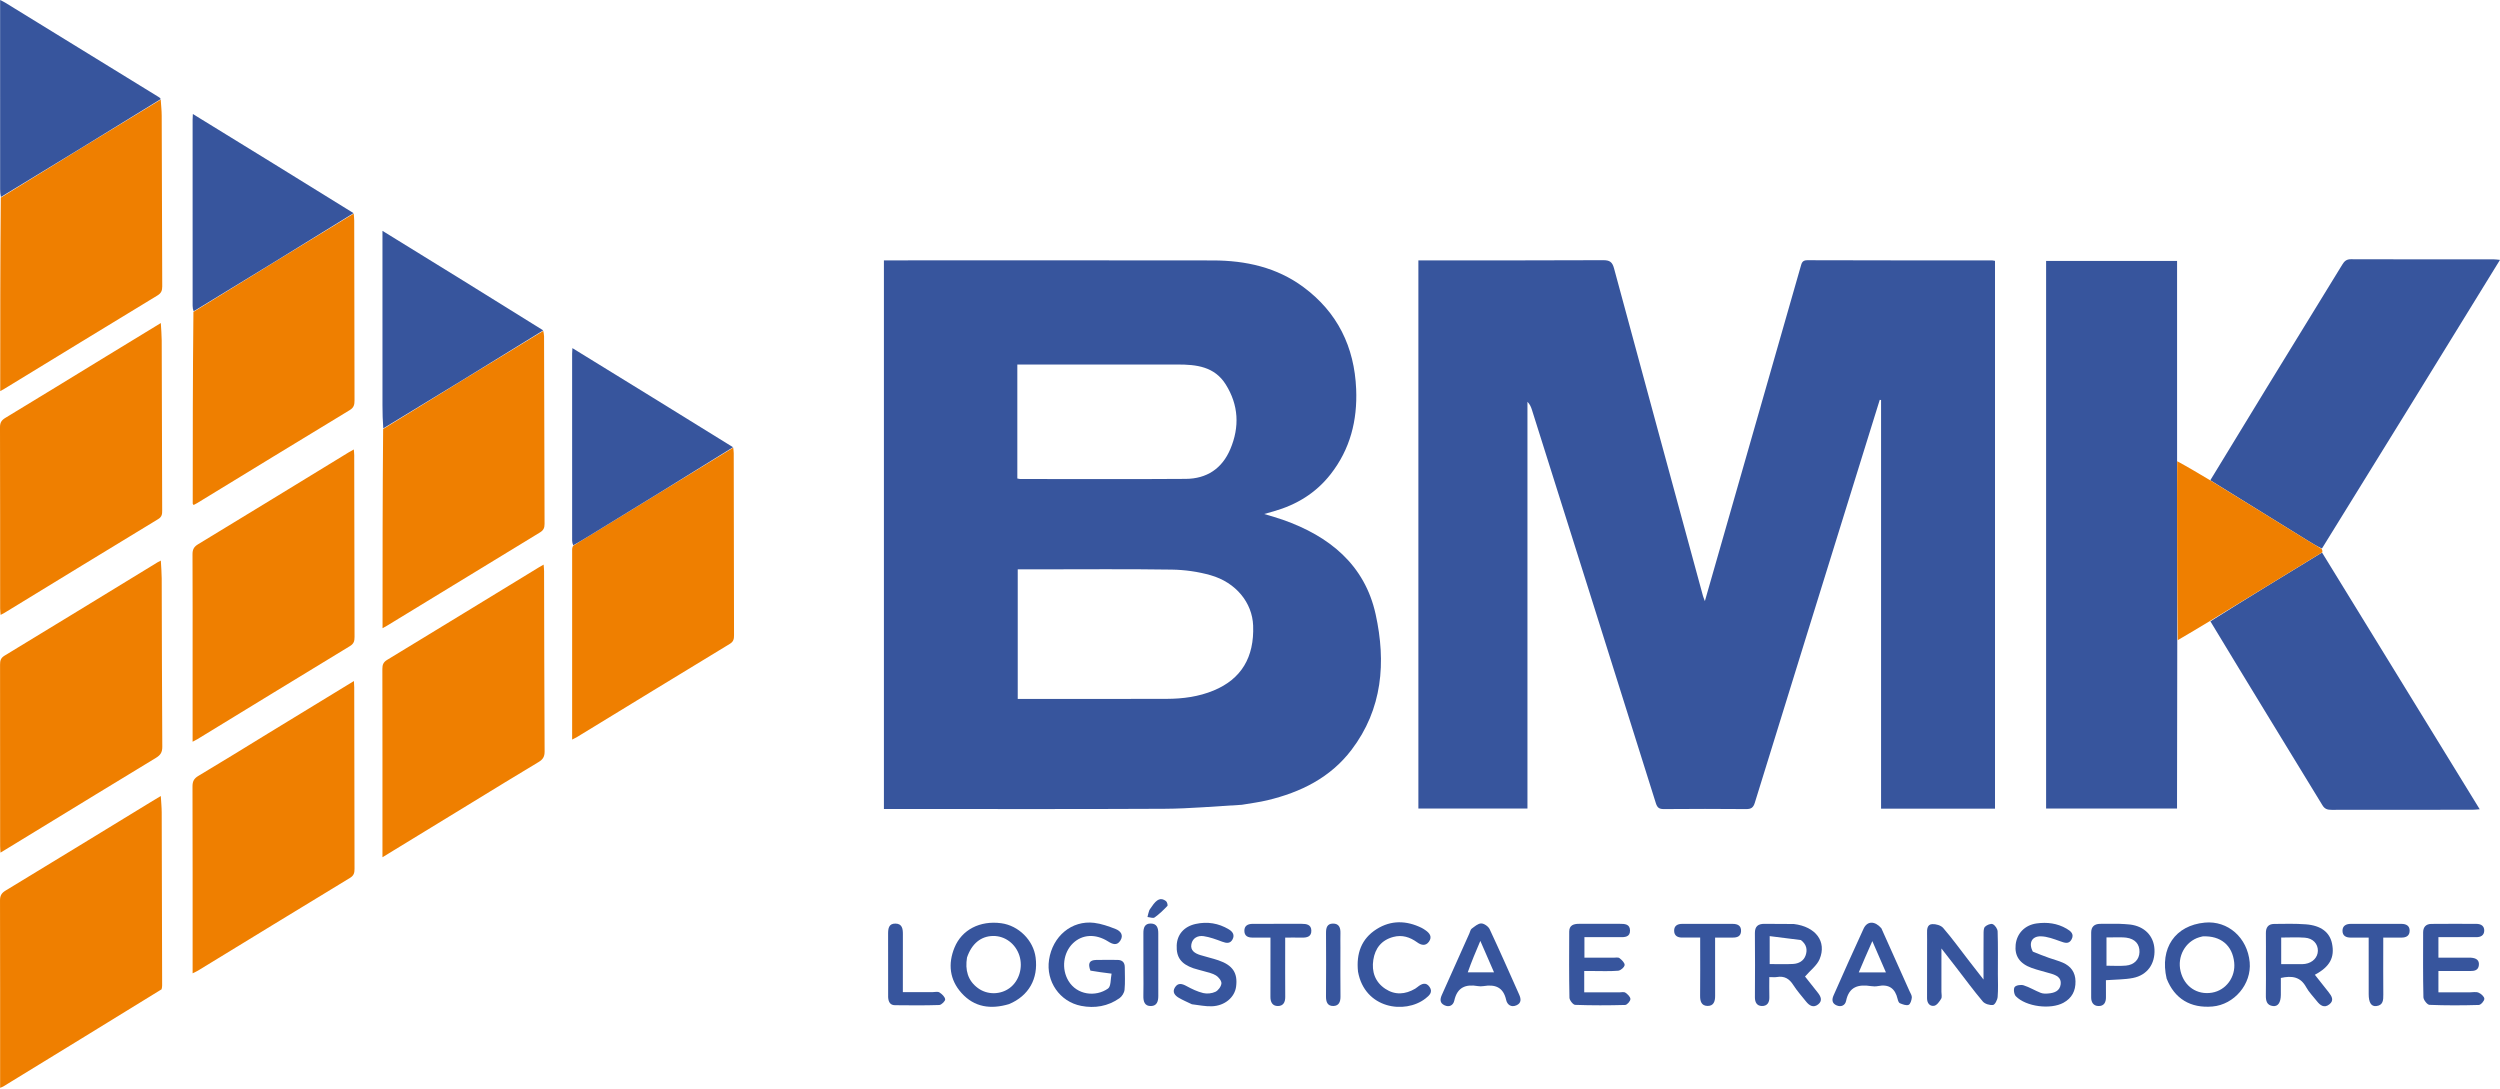
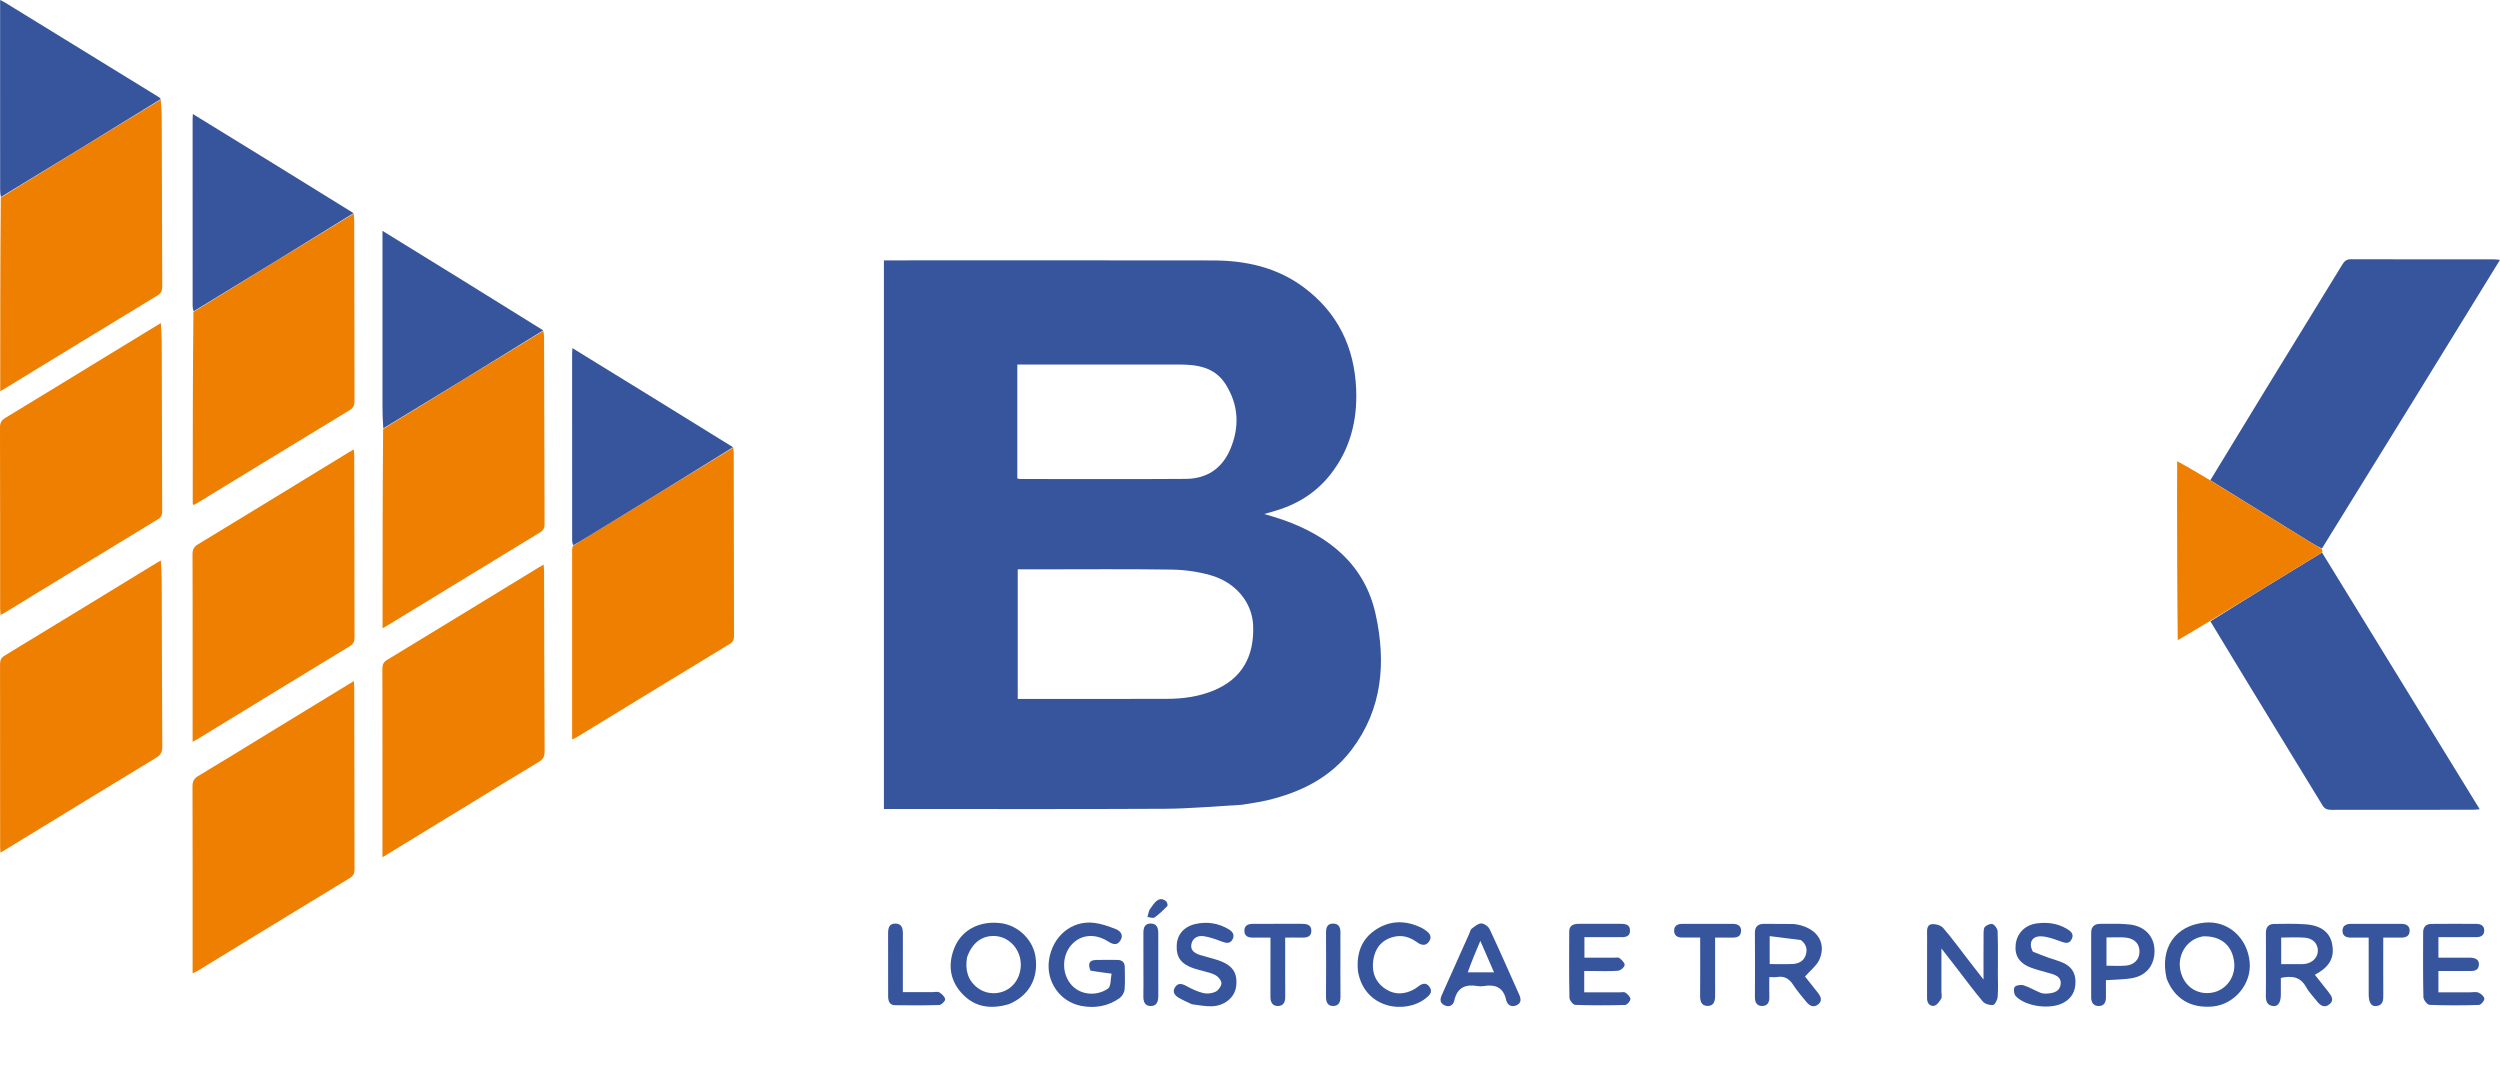
<svg xmlns="http://www.w3.org/2000/svg" width="1772" height="772" viewBox="0 0 1772 772" fill="none">
-   <path d="M1082.66 344.393C1082.66 420.853 1082.66 496.813 1082.66 573.083C1056.96 573.083 1031.37 573.083 1005.35 573.083C1005.35 443.815 1005.35 314.448 1005.35 184.547C1007.39 184.547 1009.34 184.547 1011.29 184.547C1052.96 184.547 1094.63 184.636 1136.29 184.422C1140.98 184.398 1142.81 185.697 1144.03 190.235C1164.91 267.61 1185.99 344.935 1207.03 422.267C1207.28 423.172 1207.66 424.038 1208.41 426.081C1213.19 409.399 1217.64 393.853 1222.09 378.308C1240.17 315.171 1258.25 252.034 1276.33 188.9C1277.01 186.534 1277.38 184.43 1281.03 184.443C1324.69 184.607 1368.36 184.555 1412.02 184.57C1412.5 184.571 1412.98 184.716 1414.06 184.889C1414.06 314.217 1414.06 443.576 1414.06 573.166C1387.38 573.166 1360.62 573.166 1333.3 573.166C1333.3 476.533 1333.3 380.033 1333.3 283.533C1332.99 283.493 1332.68 283.453 1332.36 283.412C1327.6 298.742 1322.83 314.07 1318.07 329.402C1293.28 409.267 1268.47 489.125 1243.8 569.028C1242.69 572.619 1241.05 573.505 1237.52 573.474C1218.19 573.306 1198.86 573.312 1179.53 573.471C1176.17 573.498 1174.73 572.671 1173.65 569.237C1144.48 476.288 1115.15 383.388 1085.83 290.484C1085.21 288.513 1084.43 286.591 1082.66 284.795C1082.66 304.494 1082.66 324.193 1082.66 344.393Z" fill="#37559D" />
  <path d="M880.158 570.444C861.598 571.456 843.49 573.168 825.372 573.263C760.388 573.604 695.4 573.397 630.413 573.397C629.259 573.397 628.105 573.397 626.516 573.397C626.516 443.79 626.516 314.437 626.516 184.55C628.315 184.55 630.098 184.55 631.881 184.55C707.865 184.549 783.85 184.466 859.834 184.599C882.941 184.639 904.948 189.471 923.869 203.484C948.029 221.379 960.008 245.887 961.248 275.802C962.168 298.006 957.035 318.356 943.14 336.127C932.697 349.483 919.017 357.794 902.888 362.392C901.043 362.918 899.196 363.435 896.065 364.318C901.309 365.936 905.375 367.042 909.34 368.438C942.24 380.022 967.354 400.288 975.074 435.491C982.486 469.29 980.001 502.572 957.898 531.565C942.847 551.307 921.855 561.593 898.273 567.234C892.464 568.624 886.499 569.364 880.158 570.444ZM735.588 403.555C730.824 403.555 726.059 403.555 721.372 403.555C721.372 434.542 721.372 464.798 721.372 495.392C722.629 495.392 723.598 495.392 724.567 495.392C758.729 495.392 792.891 495.468 827.053 495.349C838.429 495.309 849.649 493.819 860.271 489.415C879.787 481.325 889.082 465.957 888.226 443.398C887.613 427.247 876.111 412.865 858.098 407.724C849.248 405.199 839.784 403.877 830.571 403.737C799.249 403.262 767.916 403.555 735.588 403.555ZM721.083 315.894C721.083 323.666 721.083 331.438 721.083 339.159C722.129 339.353 722.602 339.518 723.075 339.518C762.21 339.529 801.346 339.71 840.478 339.433C855.31 339.328 866.214 332.173 872.064 318.297C878.709 302.535 877.96 287.075 868.792 272.473C860.823 259.78 847.988 258.345 834.576 258.371C798.606 258.44 762.635 258.395 726.664 258.395C724.9 258.395 723.135 258.395 721.083 258.395C721.083 277.642 721.083 296.268 721.083 315.894Z" fill="#37559D" />
-   <path d="M1543.25 453.866C1543.19 491.52 1543.14 529.175 1543.08 566.83C1543.08 568.806 1543.08 570.783 1543.08 573.074C1512.08 573.074 1481.36 573.074 1450.28 573.074C1450.28 443.807 1450.28 314.578 1450.28 184.945C1480.9 184.945 1511.61 184.945 1543.11 184.945C1543.11 231.711 1543.11 278.614 1543.12 326.446C1543.11 336.007 1543.07 344.639 1543.09 353.271C1543.13 386.803 1543.19 420.334 1543.25 453.866Z" fill="#37559D" />
  <path d="M1566.66 340.417C1579.98 318.552 1593.27 296.663 1606.65 274.827C1624.46 245.754 1642.36 216.737 1660.15 187.649C1661.65 185.195 1663.09 183.73 1666.32 183.742C1700.12 183.866 1733.93 183.816 1767.74 183.832C1768.84 183.832 1769.95 184.018 1771.99 184.2C1729.82 252.742 1688.03 320.662 1645.78 388.81C1642.21 387.135 1639.09 385.244 1635.99 383.326C1612.88 369.026 1589.77 354.721 1566.66 340.417Z" fill="#37559D" />
  <path d="M1645.85 391.625C1682.99 452.091 1720.13 512.558 1757.63 573.617C1755.47 573.765 1754.05 573.948 1752.63 573.948C1719.32 573.964 1686.01 573.93 1652.7 574.012C1649.81 574.019 1647.83 573.531 1646.16 570.793C1619.74 527.491 1593.2 484.26 1566.74 440.407C1593.15 423.742 1619.5 407.684 1645.85 391.625Z" fill="#37559D" />
  <path d="M385.083 234.523C385.272 235.808 385.623 237.092 385.626 238.377C385.747 282.706 385.813 327.034 385.984 371.362C385.995 374.165 385.228 375.868 382.742 377.379C346.47 399.416 310.263 421.56 274.038 443.673C273.346 444.095 272.619 444.459 271.148 445.268C271.148 398.014 271.148 351.323 271.568 304.072C309.687 280.516 347.385 257.52 385.083 234.523Z" fill="#EF7F00" />
  <path d="M136.519 469.394C136.52 443.576 136.576 418.257 136.453 392.94C136.437 389.588 137.351 387.621 140.367 385.792C176.065 364.146 211.656 342.323 247.279 320.552C248.255 319.955 249.27 319.423 250.768 318.578C250.892 320.151 251.071 321.359 251.072 322.568C251.14 365.54 251.167 408.513 251.301 451.485C251.31 454.384 250.779 456.284 248.046 457.944C211.933 479.871 175.905 501.939 139.851 523.964C139.035 524.462 138.161 524.868 136.519 525.738C136.519 506.707 136.519 488.3 136.519 469.394Z" fill="#EF7F00" />
  <path d="M334.548 568.846C313.431 581.762 292.615 594.472 271.087 607.616C271.087 605.543 271.087 604.287 271.087 603.03C271.087 560.063 271.117 517.096 271.023 474.13C271.017 471.171 271.714 469.353 274.384 467.733C310.352 445.899 346.244 423.938 382.157 402.013C382.998 401.499 383.865 401.028 385.315 400.195C385.449 402.013 385.637 403.395 385.641 404.778C385.749 447.408 385.789 490.038 386.021 532.667C386.041 536.334 384.809 538.308 381.751 540.134C366.045 549.516 350.469 559.116 334.548 568.846Z" fill="#EF7F00" />
  <path d="M190.344 519.642C210.491 507.338 230.332 495.234 250.86 482.711C250.963 484.728 251.08 485.961 251.082 487.195C251.144 530.021 251.175 572.847 251.29 615.673C251.297 618.512 250.926 620.523 248.132 622.219C212.137 644.062 176.233 666.054 140.297 687.995C139.354 688.57 138.318 688.994 136.526 689.886C136.526 687.49 136.526 685.734 136.526 683.978C136.526 641.817 136.569 599.655 136.445 557.494C136.435 553.922 137.399 551.862 140.578 549.968C157.16 540.086 173.569 529.913 190.344 519.642Z" fill="#EF7F00" />
  <path d="M75.274 252.578C88.191 244.708 100.794 237.022 113.986 228.977C114.231 233.548 114.608 237.442 114.621 241.336C114.758 281.475 114.827 321.614 114.954 361.752C114.962 364.311 114.861 366.273 112.132 367.927C75.719 390.006 39.408 412.252 3.068 434.45C2.389 434.864 1.658 435.195 0.426 435.839C0.291 434.02 0.1 432.635 0.099 431.25C0.084 388.44 0.13 345.631 6.94165e-05 302.821C-0.01 299.522 1.068 297.84 3.82 296.176C27.592 281.801 51.261 267.257 75.274 252.578Z" fill="#EF7F00" />
  <path d="M25.013 589.307C16.767 594.318 8.844 599.162 0.343 604.358C0.238 602.439 0.095 601.052 0.094 599.665C0.082 556.862 0.104 514.059 0.039 471.256C0.035 468.427 0.397 466.448 3.188 464.755C39.447 442.753 75.614 420.598 111.806 398.487C112.347 398.157 112.931 397.897 113.997 397.344C114.227 401.828 114.604 405.88 114.618 409.933C114.756 449.734 114.767 489.534 115.033 529.334C115.06 533.241 113.723 535.242 110.527 537.177C82.074 554.406 53.72 571.797 25.013 589.307Z" fill="#EF7F00" />
-   <path d="M114.52 701.225C76.938 724.399 39.62 747.26 2.295 770.109C1.771 770.43 1.153 770.599 0.085 771.045C0.085 769.151 0.085 767.706 0.085 766.26C0.085 723.597 0.125 680.934 0.008 638.272C-0.001 634.868 1.034 633.011 3.982 631.224C39.135 609.917 74.188 588.446 109.268 567.021C110.656 566.173 112.06 565.353 113.975 564.211C114.22 568.489 114.606 572.216 114.619 575.945C114.756 616.77 114.836 657.595 114.923 698.42C114.925 699.25 114.832 700.081 114.52 701.225Z" fill="#EF7F00" />
  <path d="M250.705 151.375C250.832 153.025 251.067 154.674 251.07 156.324C251.144 198.787 251.174 241.25 251.287 283.713C251.295 286.703 250.914 288.845 247.931 290.652C211.805 312.539 175.782 334.597 139.728 356.603C138.917 357.098 138.056 357.509 137.241 357.946C136.92 357.467 136.602 357.214 136.602 356.961C136.604 311.835 136.629 266.709 137.095 221.068C175.26 197.494 212.982 174.435 250.705 151.375Z" fill="#EF7F00" />
  <path d="M113.914 70.594C114.158 74.404 114.603 78.213 114.616 82.025C114.761 122.334 114.808 162.645 114.993 202.954C115.006 205.908 114.327 207.762 111.639 209.393C75.378 231.406 39.193 253.545 2.987 275.648C2.298 276.069 1.576 276.434 0.156 277.219C0.156 231.306 0.156 185.959 0.574 140.048C38.633 116.521 76.273 93.557 113.914 70.594Z" fill="#EF7F00" />
  <path d="M519.71 317.281C519.836 318.599 520.07 319.916 520.072 321.234C520.145 364.218 520.184 407.202 520.275 450.187C520.28 452.795 520.013 454.721 517.337 456.344C481.201 478.258 445.16 500.329 409.09 522.35C408.143 522.928 407.122 523.383 405.531 524.209C405.531 522.671 405.531 521.737 405.531 520.803C405.531 476.984 405.53 433.165 405.537 389.346C405.538 388.683 405.638 388.02 406.177 386.893C409.934 384.46 413.219 382.512 416.476 380.518C450.89 359.443 485.299 338.361 519.71 317.281Z" fill="#EF7F00" />
  <path d="M519.584 316.995C485.298 338.36 450.888 359.442 416.474 380.517C413.217 382.511 409.932 384.459 406.301 386.516C405.8 385.461 405.534 384.319 405.533 383.176C405.512 339.033 405.513 294.89 405.52 250.747C405.52 249.779 405.613 248.811 405.719 246.742C444.042 270.317 481.75 293.514 519.584 316.995Z" fill="#37559D" />
  <path d="M250.595 151.078C212.979 174.437 175.257 197.496 137.236 220.65C136.797 219.431 136.533 218.117 136.532 216.803C136.511 172.817 136.514 128.832 136.52 84.847C136.521 83.874 136.604 82.901 136.699 80.812C175.041 104.388 212.765 127.583 250.595 151.078Z" fill="#37559D" />
  <path d="M385.037 234.173C347.39 257.52 309.691 280.517 271.663 303.635C271.253 298.273 271.103 292.789 271.1 287.305C271.079 248.197 271.088 209.09 271.087 169.983C271.087 168.213 271.087 166.444 271.087 163.617C309.582 187.344 347.284 210.583 385.037 234.173Z" fill="#37559D" />
  <path d="M113.934 70.241C76.273 93.561 38.633 116.524 0.665 139.612C0.255 137.914 0.098 136.092 0.097 134.269C0.083 91.503 0.086 48.737 0.086 5.971C0.086 4.204 0.086 2.436 0.086 0C1.689 0.828 2.699 1.269 3.628 1.84C40.02 24.204 76.404 46.579 112.785 68.96C113.205 69.219 113.566 69.575 113.934 70.241Z" fill="#37559D" />
  <path d="M1646.08 391.42C1619.51 407.68 1593.16 423.738 1566.55 440.078C1558.83 444.778 1551.38 449.196 1543.59 453.74C1543.19 420.334 1543.13 386.803 1543.09 353.272C1543.08 344.639 1543.11 336.007 1543.19 326.914C1550.85 331.036 1558.45 335.618 1566.35 340.307C1589.76 354.718 1612.87 369.023 1635.98 383.323C1639.08 385.242 1642.2 387.132 1645.63 389.114C1646.06 389.867 1646.18 390.543 1646.08 391.42Z" fill="#EF7F00" />
  <path d="M1606.08 681.394C1606.08 674.396 1606.15 667.897 1606.06 661.4C1606 657.343 1607.79 654.93 1611.87 654.886C1619.36 654.806 1626.88 654.598 1634.34 655.158C1645.14 655.969 1651.31 660.809 1652.94 668.794C1654.95 678.591 1651.43 685.241 1640.77 690.917C1644.06 695.086 1647.28 699.178 1650.52 703.254C1652.73 706.041 1654.64 709.082 1651.02 711.909C1647.4 714.745 1644.54 712.63 1642.18 709.577C1639.62 706.286 1636.56 703.281 1634.59 699.675C1630.62 692.39 1624.62 691.4 1616.67 693.17C1616.67 697.072 1616.72 701.167 1616.66 705.26C1616.58 710.617 1614.64 713.505 1611.13 713.097C1606.58 712.568 1605.98 709.258 1606.04 705.387C1606.18 697.558 1606.08 689.725 1606.08 681.394ZM1627.48 683.392C1629.65 683.342 1631.85 683.521 1633.97 683.197C1639.23 682.393 1642.83 678.556 1642.91 673.965C1643 669.027 1639.47 665.057 1633.72 664.626C1628.15 664.207 1622.52 664.535 1616.91 664.535C1616.91 671.01 1616.91 676.953 1616.91 683.392C1620.27 683.392 1623.4 683.392 1627.48 683.392Z" fill="#37559D" />
  <path d="M715.237 711.7C702.213 715.589 690.61 713.959 681.528 703.846C673.076 694.435 671.822 683.261 676.527 671.705C681.732 658.921 694.672 652.381 709.637 654.378C721.98 656.025 732.466 666.449 734.045 678.644C735.999 693.723 729.225 705.812 715.237 711.7ZM685.415 678.695C683.999 687.393 685.825 695.019 693.248 700.43C699.924 705.296 709.187 705.089 715.661 700.294C722.349 695.341 725.229 685.759 722.551 677.366C719.853 668.907 712.336 663.294 703.872 663.418C695.341 663.544 688.773 668.784 685.415 678.695Z" fill="#37559D" />
  <path d="M1535.7 693.597C1530.71 671.975 1541.82 655.935 1562.76 653.946C1579.15 652.389 1592.99 664.609 1594.58 682.032C1595.98 697.473 1583.69 712.078 1568.16 713.416C1552.66 714.75 1541.28 707.893 1535.7 693.597ZM1561.24 663.699C1560.43 663.91 1559.62 664.095 1558.83 664.335C1548.89 667.335 1543.07 677.955 1545.6 688.471C1548.18 699.194 1557.27 705.379 1567.85 703.603C1577.81 701.929 1584.7 692.546 1583.6 682.156C1582.33 670.157 1574.17 663.12 1561.24 663.699Z" fill="#37559D" />
  <path d="M1395.09 680.365C1398.51 684.795 1401.74 688.931 1405.92 694.301C1405.92 682.508 1405.87 672.279 1405.96 662.05C1405.97 660.276 1405.93 657.915 1406.96 656.885C1408.25 655.608 1411.08 654.435 1412.43 655.038C1414.09 655.777 1415.86 658.366 1415.92 660.211C1416.26 670.187 1416.09 680.18 1416.09 690.167C1416.09 695.66 1416.39 701.179 1415.93 706.633C1415.76 708.712 1414.04 712.123 1412.67 712.313C1410.35 712.633 1406.88 711.6 1405.41 709.857C1398.87 702.112 1392.87 693.909 1386.66 685.88C1383.46 681.736 1380.24 677.611 1376.09 672.276C1376.09 683.541 1376.09 693.275 1376.08 703.009C1376.08 704.673 1376.63 706.688 1375.89 707.921C1374.68 709.942 1372.8 712.613 1370.88 712.914C1367.83 713.39 1365.88 711.046 1365.89 707.533C1365.96 695.216 1365.92 682.898 1365.92 670.58C1365.92 667.584 1365.98 664.586 1365.9 661.592C1365.81 658.59 1366.03 655.223 1369.55 655.015C1372.13 654.863 1375.72 655.884 1377.31 657.722C1383.51 664.882 1389.09 672.576 1395.09 680.365Z" fill="#37559D" />
  <path d="M1271.46 654.934C1286.98 656.804 1294.96 667.377 1289.73 679.847C1287.85 684.343 1283.25 687.703 1279.4 692.152C1281.78 695.164 1285.11 699.406 1288.47 703.62C1290.64 706.346 1291.95 709.335 1288.72 711.904C1285.4 714.551 1282.49 712.841 1280.17 709.931C1277.07 706.027 1273.7 702.285 1271.03 698.098C1268.21 693.671 1264.74 691.626 1259.51 692.514C1257.93 692.783 1256.26 692.555 1254.09 692.555C1254.09 697.586 1253.99 702.195 1254.12 706.799C1254.23 710.64 1252.53 713.173 1248.75 713.058C1245.24 712.951 1243.85 710.398 1243.88 706.816C1243.98 691.678 1244.01 676.538 1243.87 661.4C1243.82 656.594 1246.16 654.81 1250.56 654.82C1257.38 654.837 1264.2 654.848 1271.46 654.934ZM1276.48 666.311C1269.21 665.397 1261.95 664.482 1254.35 663.526C1254.35 670.897 1254.35 676.943 1254.35 683.324C1260.04 683.324 1265.5 683.552 1270.93 683.249C1274.96 683.025 1278.49 681.135 1279.85 677.104C1281.14 673.277 1280.63 669.519 1276.48 666.311Z" fill="#37559D" />
  <path d="M772.88 687.975C770.928 682.757 772.192 680.534 776.973 680.413C781.969 680.287 786.971 680.386 791.97 680.387C795.43 680.387 797.232 682.098 797.244 685.578C797.263 690.91 797.59 696.276 797.078 701.559C796.872 703.68 795.254 706.28 793.481 707.528C785.308 713.278 775.987 714.848 766.319 712.964C751.103 709.999 741.257 695.586 743.56 680.303C746.085 663.553 759.641 652.195 775.547 654.109C780.702 654.729 785.798 656.569 790.683 658.464C794.237 659.842 796.647 662.786 794.053 666.771C791.656 670.455 788.592 669.293 785.409 667.284C776.53 661.683 767.117 662.253 760.563 668.542C753.624 675.199 752.162 686.667 757.322 695.255C763.35 705.286 776.557 706.831 785.337 700.704C787.574 699.143 787.116 693.719 787.886 690.119C782.215 689.402 777.685 688.828 772.88 687.975Z" fill="#37559D" />
  <path d="M1751.46 678.818C1755.18 679.09 1757.42 680.552 1757.02 684.148C1756.61 687.836 1753.8 688.28 1750.74 688.26C1743.42 688.212 1736.09 688.245 1728.35 688.245C1728.35 693.131 1728.35 697.869 1728.35 703.384C1735.5 703.384 1742.91 703.382 1750.33 703.385C1752.49 703.385 1754.9 702.815 1756.76 703.572C1758.54 704.298 1760.86 706.376 1760.9 707.92C1760.95 709.414 1758.44 712.276 1756.98 712.32C1745.33 712.673 1733.66 712.711 1722.03 712.238C1720.45 712.173 1717.76 708.759 1717.72 706.845C1717.36 691.533 1717.5 676.208 1717.52 660.887C1717.52 657.052 1719.57 654.905 1723.35 654.868C1734 654.765 1744.66 654.791 1755.32 654.842C1758.57 654.857 1761.01 656.363 1760.82 659.87C1760.64 663.056 1758.3 664.269 1755.22 664.256C1746.4 664.218 1737.58 664.243 1728.35 664.243C1728.35 668.962 1728.35 673.509 1728.35 678.813C1735.86 678.813 1743.44 678.813 1751.46 678.818Z" fill="#37559D" />
  <path d="M1147.77 664.25C1139.34 664.249 1131.38 664.249 1123.04 664.249C1123.04 669.136 1123.04 673.659 1123.04 678.805C1129.99 678.805 1136.76 678.793 1143.53 678.814C1145.02 678.819 1146.93 678.391 1147.91 679.136C1149.54 680.376 1151.72 682.556 1151.53 684.056C1151.32 685.627 1148.66 687.914 1146.92 688.053C1140.8 688.543 1134.62 688.247 1128.46 688.249C1126.68 688.249 1124.9 688.249 1122.9 688.249C1122.9 693.45 1122.9 698.063 1122.9 703.382C1131.16 703.382 1139.42 703.378 1147.68 703.387C1149.17 703.388 1151.04 702.895 1152.08 703.599C1153.66 704.669 1155.65 706.598 1155.63 708.14C1155.61 709.611 1153.28 712.278 1151.91 712.316C1140.1 712.643 1128.27 712.678 1116.47 712.251C1115 712.198 1112.46 708.967 1112.42 707.167C1112.1 691.528 1112.18 675.879 1112.26 660.234C1112.29 655.832 1115.4 654.812 1119.1 654.809C1128.75 654.801 1138.4 654.815 1148.06 654.805C1151.54 654.801 1155.28 654.889 1155.36 659.51C1155.44 664.197 1151.76 664.376 1147.77 664.25Z" fill="#37559D" />
-   <path d="M1333.51 657.964C1340.3 673.008 1346.88 687.73 1353.44 702.461C1354.11 703.972 1355.24 705.598 1355.1 707.072C1354.92 708.941 1354.07 711.781 1352.78 712.258C1351.08 712.89 1348.58 711.883 1346.62 711.084C1345.81 710.751 1345.29 709.192 1345.03 708.097C1343.29 700.557 1338.83 697.359 1331.08 698.934C1329.48 699.259 1327.72 699.195 1326.09 698.945C1317.3 697.599 1310.59 699.252 1308.5 709.448C1307.88 712.457 1305.16 714.035 1301.82 712.634C1298.36 711.18 1298.37 708.393 1299.64 705.537C1306.66 689.739 1313.63 673.917 1320.91 658.238C1323.49 652.671 1328.9 652.618 1333.51 657.964ZM1321.97 678.74C1320.52 682.14 1319.07 685.54 1317.5 689.224C1324.27 689.224 1330.14 689.224 1336.74 689.224C1333.53 681.841 1330.56 674.994 1327.11 667.058C1325.14 671.48 1323.69 674.751 1321.97 678.74Z" fill="#37559D" />
  <path d="M1041.44 661.719C1042.09 660.322 1042.28 658.869 1043.1 658.272C1045.21 656.723 1047.6 654.537 1049.89 654.531C1051.93 654.526 1054.94 656.647 1055.86 658.608C1063.06 673.954 1069.88 689.483 1076.79 704.966C1078.14 707.98 1078.49 710.961 1074.85 712.565C1071.07 714.238 1068.3 712.104 1067.57 708.771C1065.55 699.651 1059.73 697.588 1051.51 698.949C1050.22 699.164 1048.82 699.174 1047.53 698.948C1038.88 697.438 1032.88 699.769 1030.8 709.245C1030.09 712.452 1027.33 714.216 1023.79 712.51C1020.45 710.904 1020.65 708.196 1021.94 705.304C1028.38 690.887 1034.82 676.471 1041.44 661.719ZM1040.35 689.195C1046.38 689.195 1052.41 689.195 1058.97 689.195C1055.77 681.851 1052.74 674.886 1049.26 666.901C1045.92 674.75 1043.03 681.559 1040.35 689.195Z" fill="#37559D" />
  <path d="M1501.92 654.789C1504.88 654.956 1507.38 655.001 1509.85 655.31C1520.01 656.582 1526.6 663.335 1527.09 672.866C1527.62 683.216 1521.97 691.21 1511.81 693.193C1505.84 694.358 1499.62 694.24 1492.68 694.761C1492.68 698.619 1492.64 702.691 1492.7 706.762C1492.75 710.472 1491.31 713.185 1487.36 713.075C1483.81 712.976 1482.22 710.45 1482.22 706.944C1482.23 691.627 1482.21 676.309 1482.23 660.991C1482.23 656.881 1484.49 654.894 1488.46 654.818C1492.78 654.736 1497.11 654.793 1501.92 654.789ZM1497.63 664.405C1496.06 664.405 1494.49 664.405 1493.08 664.405C1493.08 671.603 1493.08 678.009 1493.08 684.5C1497.93 684.5 1502.42 684.815 1506.85 684.422C1512.74 683.899 1516.31 680.057 1516.47 674.855C1516.64 669.221 1513.3 665.418 1507.07 664.601C1504.29 664.235 1501.43 664.452 1497.63 664.405Z" fill="#37559D" />
  <path d="M1440.88 674.518C1444.88 676.164 1448.57 677.596 1452.3 678.934C1455.57 680.11 1458.99 680.951 1462.16 682.348C1467.81 684.835 1471.01 689.133 1471.11 695.541C1471.23 702.318 1468.57 707.482 1462.58 710.752C1453.44 715.746 1436.02 713.565 1428.81 706.127C1427.52 704.794 1427.02 701.073 1427.96 699.662C1428.84 698.344 1432.39 697.788 1434.3 698.385C1438.51 699.702 1442.36 702.121 1446.49 703.745C1448.1 704.381 1450.1 704.334 1451.89 704.176C1456.11 703.801 1460.03 702.464 1460.62 697.583C1461.17 692.984 1457.65 691.294 1453.99 690.171C1449.39 688.761 1444.66 687.721 1440.14 686.111C1431.53 683.044 1427.87 677.572 1428.69 669.622C1429.51 661.651 1435.2 655.669 1443.58 654.523C1450.98 653.51 1458.15 654.374 1464.8 658.247C1467.81 660.005 1470.28 662.042 1468.38 665.741C1466.45 669.504 1463.43 668.292 1460.2 667.139C1455.75 665.555 1451.09 663.744 1446.49 663.664C1440.07 663.552 1437.69 668.539 1440.88 674.518Z" fill="#37559D" />
  <path d="M844.817 711.826C841.468 710.219 838.396 708.923 835.544 707.251C832.755 705.616 830.708 703.181 832.812 699.856C834.99 696.416 837.829 697.191 841.032 698.943C844.767 700.985 848.733 702.888 852.833 703.879C855.55 704.536 859.011 704.175 861.519 702.975C863.518 702.019 865.577 699.184 865.749 697.034C865.893 695.222 863.751 692.586 861.918 691.417C859.479 689.862 856.376 689.322 853.527 688.447C850.989 687.666 848.359 687.166 845.856 686.292C837.108 683.239 833.699 678.485 834.047 670.071C834.361 662.449 839.14 656.735 847.477 654.894C855.731 653.07 863.662 654.328 871.008 658.738C873.823 660.429 875.231 662.754 873.645 665.8C872.007 668.944 869.334 668.61 866.318 667.481C862.03 665.877 857.644 664.219 853.156 663.554C849.124 662.956 845.287 664.77 844.447 669.252C843.599 673.776 847.005 675.764 850.709 676.934C854.983 678.285 859.391 679.226 863.627 680.676C873.797 684.159 877.413 689.684 876.144 699.34C875.15 706.905 868.131 712.92 859.016 713.249C854.429 713.415 849.8 712.434 844.817 711.826Z" fill="#37559D" />
  <path d="M962.56 688.695C961.209 675.817 964.977 665.354 975.764 658.555C985.988 652.111 996.866 652.385 1007.65 657.669C1008.54 658.107 1009.37 658.674 1010.2 659.232C1013.27 661.303 1015.39 663.958 1012.8 667.512C1010.46 670.713 1007.37 670.003 1004.46 667.899C999.373 664.23 993.875 662.42 987.556 664.108C979.152 666.353 974.649 672.209 973.4 680.379C972.127 688.703 974.651 696.063 981.892 700.872C988.789 705.451 996.04 704.917 1003.09 700.779C1003.66 700.443 1004.19 700.031 1004.71 699.611C1007.56 697.284 1010.72 695.812 1013.28 699.541C1015.8 703.209 1013.12 705.618 1010.31 707.791C995.796 719.022 967.304 715.045 962.56 688.695Z" fill="#37559D" />
  <path d="M897.117 654.816C905.938 654.816 914.265 654.834 922.592 654.807C926.008 654.796 929.344 655.31 929.476 659.502C929.617 664.024 926.267 664.681 922.573 664.585C918.939 664.491 915.301 664.565 910.941 664.565C910.941 667.001 910.941 669.089 910.941 671.178C910.941 683.002 910.881 694.826 910.976 706.65C911.007 710.432 909.526 713.096 905.704 713.069C901.868 713.042 900.458 710.268 900.479 706.553C900.548 694.563 900.507 682.572 900.509 670.582C900.509 668.779 900.509 666.976 900.509 664.56C895.919 664.56 891.805 664.563 887.69 664.56C884.448 664.557 882.025 663.391 882.008 659.765C881.991 656.159 884.427 654.912 887.629 654.835C890.625 654.762 893.624 654.817 897.117 654.816Z" fill="#37559D" />
  <path d="M1215.66 676.401C1215.66 686.548 1215.61 696.197 1215.68 705.846C1215.71 709.822 1214.61 713.172 1210.1 712.999C1205.97 712.841 1205 709.652 1205.04 705.838C1205.17 693.861 1205.09 681.882 1205.09 669.903C1205.09 668.286 1205.09 666.668 1205.09 664.545C1200.49 664.545 1196.38 664.533 1192.26 664.548C1188.94 664.561 1186.65 663.16 1186.63 659.668C1186.62 656.081 1189.12 654.848 1192.33 654.84C1204.3 654.812 1216.28 654.792 1228.26 654.85C1231.63 654.866 1234.25 656.112 1234.05 660.074C1233.85 663.763 1231.27 664.584 1228.11 664.558C1224.15 664.525 1220.2 664.55 1215.66 664.55C1215.66 668.683 1215.66 672.294 1215.66 676.401Z" fill="#37559D" />
  <path d="M1689.25 670.554C1689.25 682.339 1689.18 693.646 1689.29 704.951C1689.33 708.874 1689.19 712.59 1684.26 713.108C1680.67 713.484 1678.93 710.525 1678.93 704.679C1678.92 691.562 1678.92 678.445 1678.92 664.553C1674.55 664.553 1670.47 664.497 1666.39 664.569C1662.9 664.631 1660.3 663.366 1660.36 659.599C1660.42 656.123 1663.03 654.852 1666.2 654.843C1678.17 654.81 1690.15 654.815 1702.12 654.842C1705.29 654.849 1707.91 656.014 1707.96 659.555C1708.01 663.318 1705.48 664.63 1701.97 664.568C1697.99 664.498 1694.02 664.552 1689.25 664.552C1689.25 666.583 1689.25 668.329 1689.25 670.554Z" fill="#37559D" />
  <path d="M629.514 706.799C629.507 691.553 629.531 676.753 629.485 661.954C629.473 658.152 629.937 654.539 634.749 654.635C639.438 654.728 639.979 658.286 639.964 662.102C639.908 675.561 639.942 689.02 639.942 703.22C647.115 703.22 654.029 703.217 660.942 703.223C662.605 703.224 664.642 702.661 665.841 703.415C667.62 704.534 669.717 706.489 669.928 708.294C670.073 709.532 667.286 712.303 665.74 712.356C655.277 712.716 644.794 712.596 634.319 712.492C631.072 712.46 629.695 710.3 629.514 706.799Z" fill="#37559D" />
  <path d="M810.454 688.393C810.454 679.075 810.498 670.257 810.433 661.44C810.406 657.687 811.299 654.535 815.707 654.595C820.027 654.653 821 657.767 820.989 661.52C820.944 676.328 820.93 691.135 821 705.942C821.017 709.704 820.026 712.963 815.867 713.083C811.323 713.214 810.323 709.851 810.42 705.862C810.558 700.209 810.454 694.55 810.454 688.393Z" fill="#37559D" />
  <path d="M950.088 671.404C950.088 683.394 950.008 694.889 950.134 706.381C950.174 710.093 948.979 712.944 945.132 713.048C940.886 713.162 939.836 710.131 939.868 706.24C939.989 691.25 939.967 676.257 939.882 661.266C939.861 657.676 940.607 654.7 944.758 654.634C949.133 654.564 950.211 657.603 950.106 661.412C950.018 664.575 950.088 667.741 950.088 671.404Z" fill="#37559D" />
  <path d="M816.342 642.654C819.982 637.167 822.877 635.994 826.437 638.682C827.244 639.291 827.88 641.674 827.439 642.135C824.627 645.076 821.666 647.955 818.36 650.298C817.294 651.054 815.039 650.132 813.328 649.977C813.718 648.466 813.998 646.915 814.536 645.459C814.87 644.554 815.593 643.793 816.342 642.654Z" fill="#37559D" />
</svg>